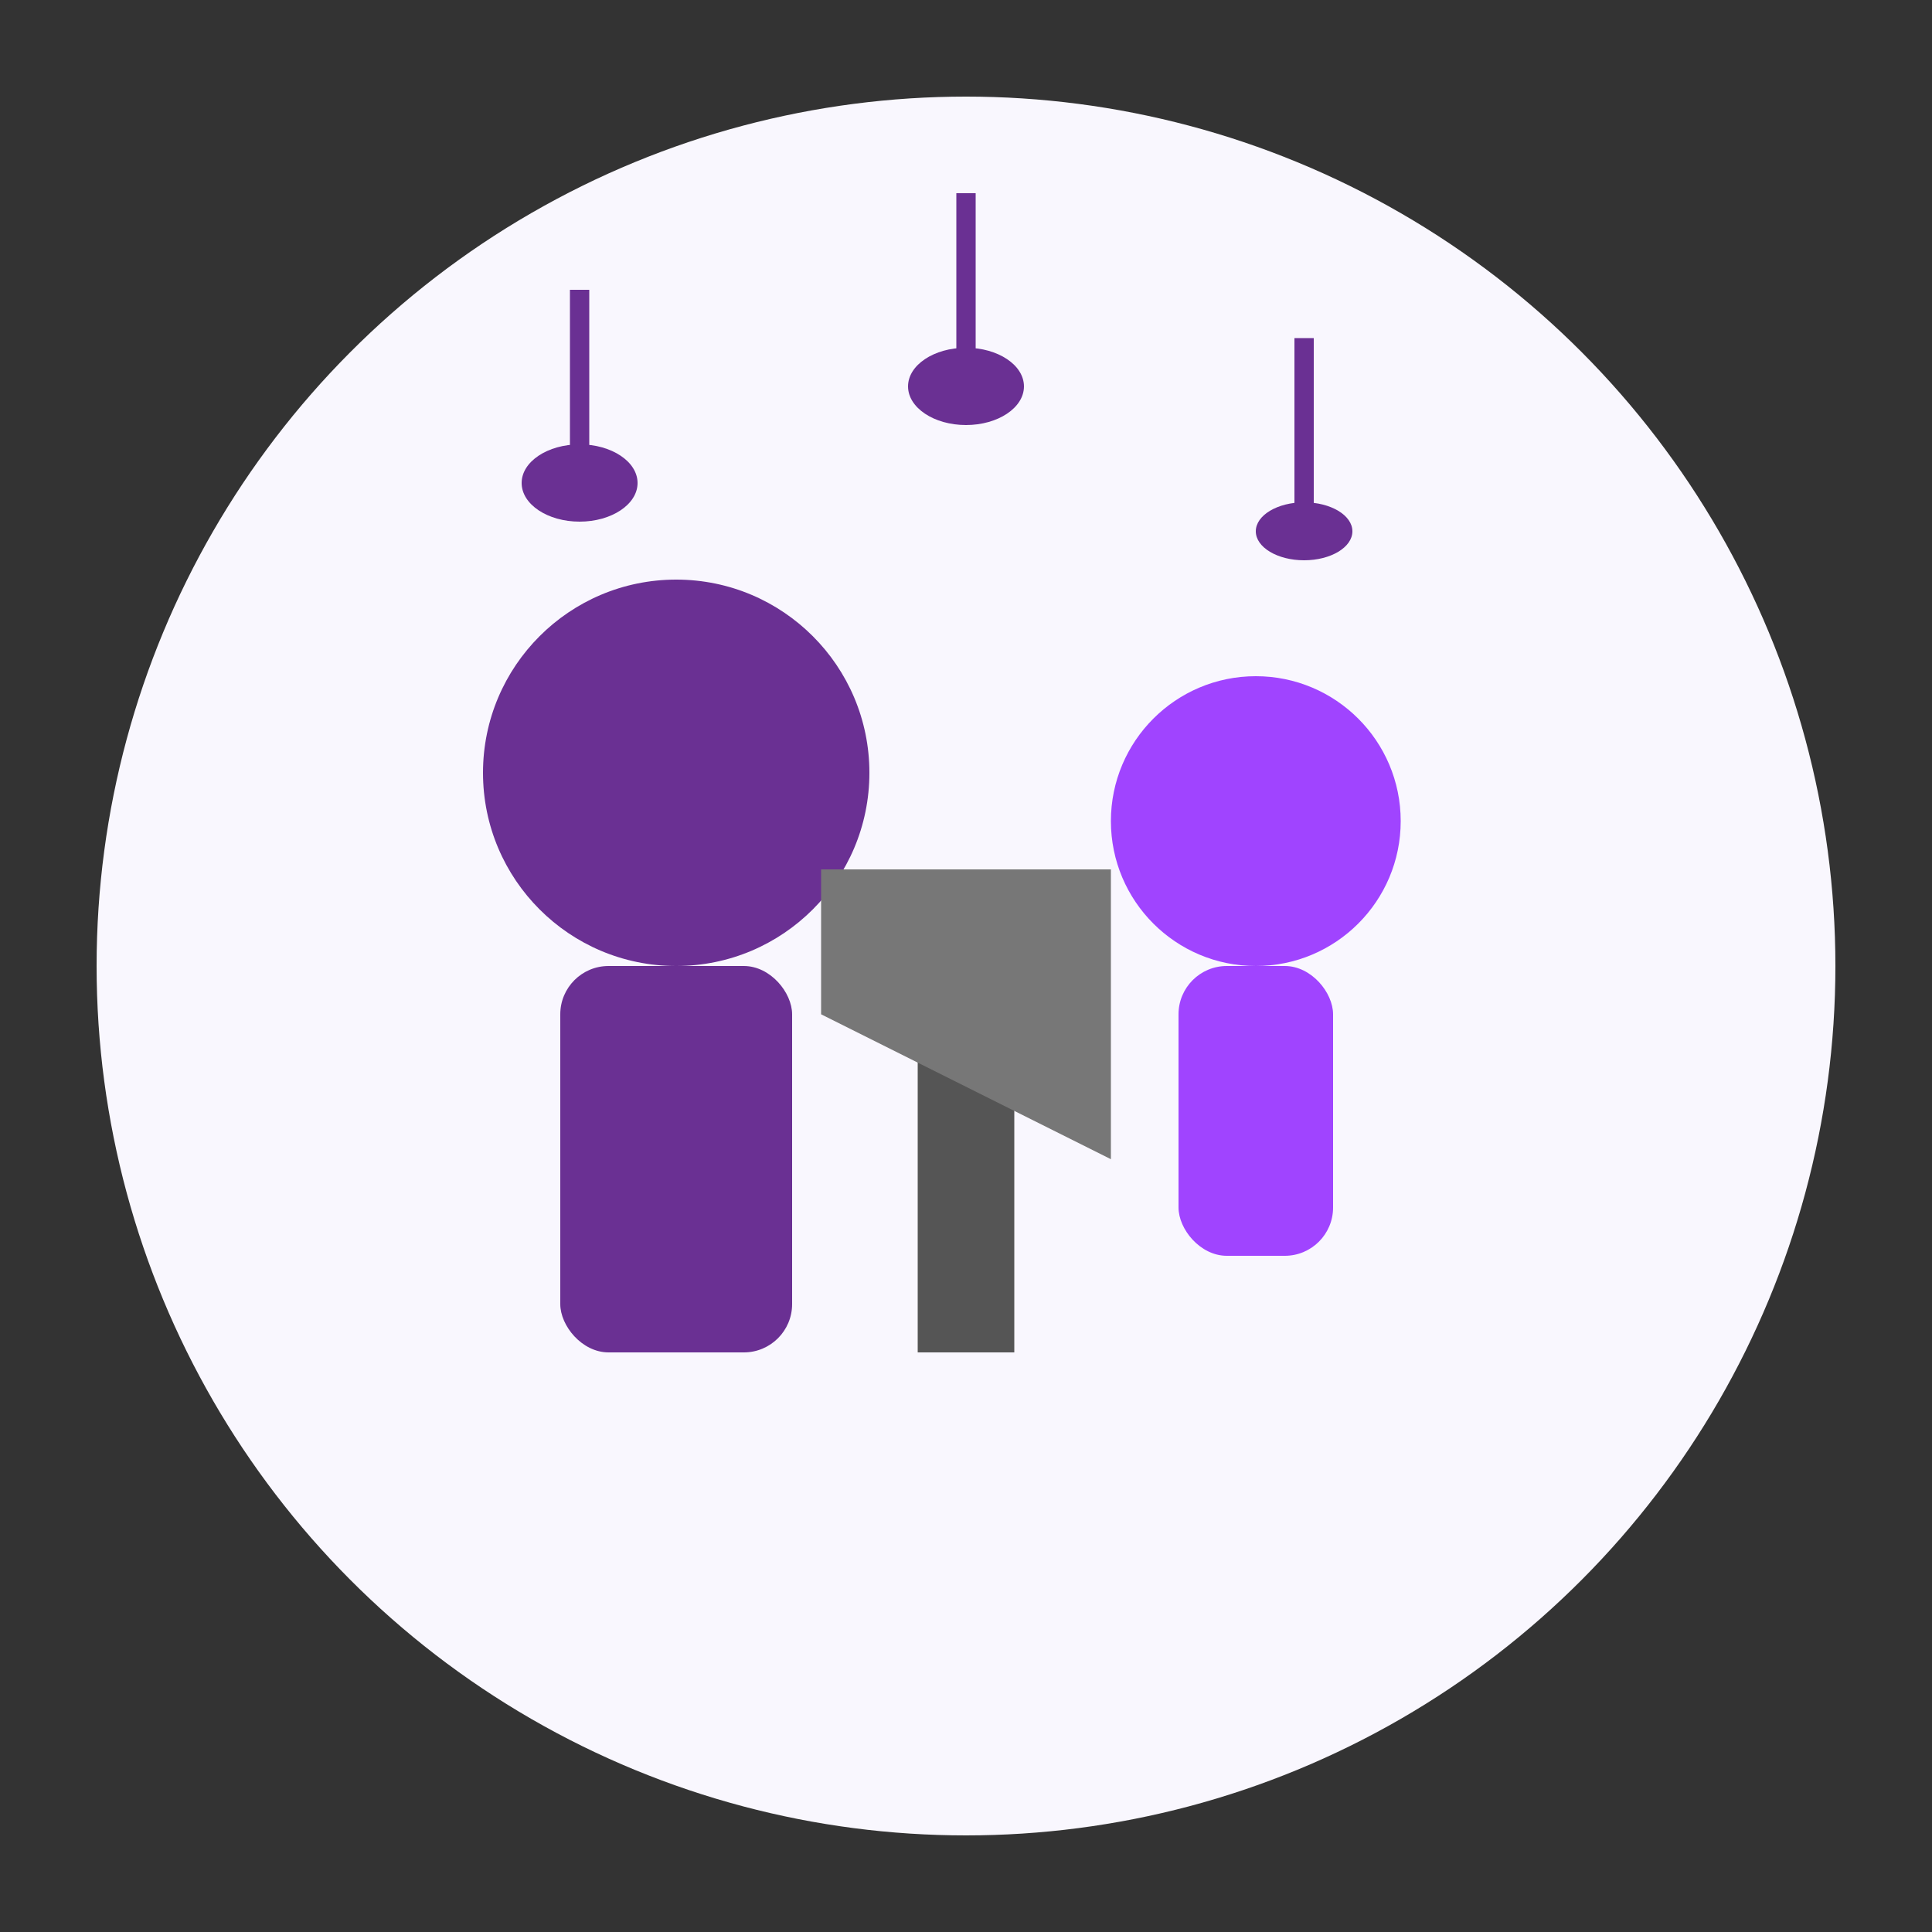
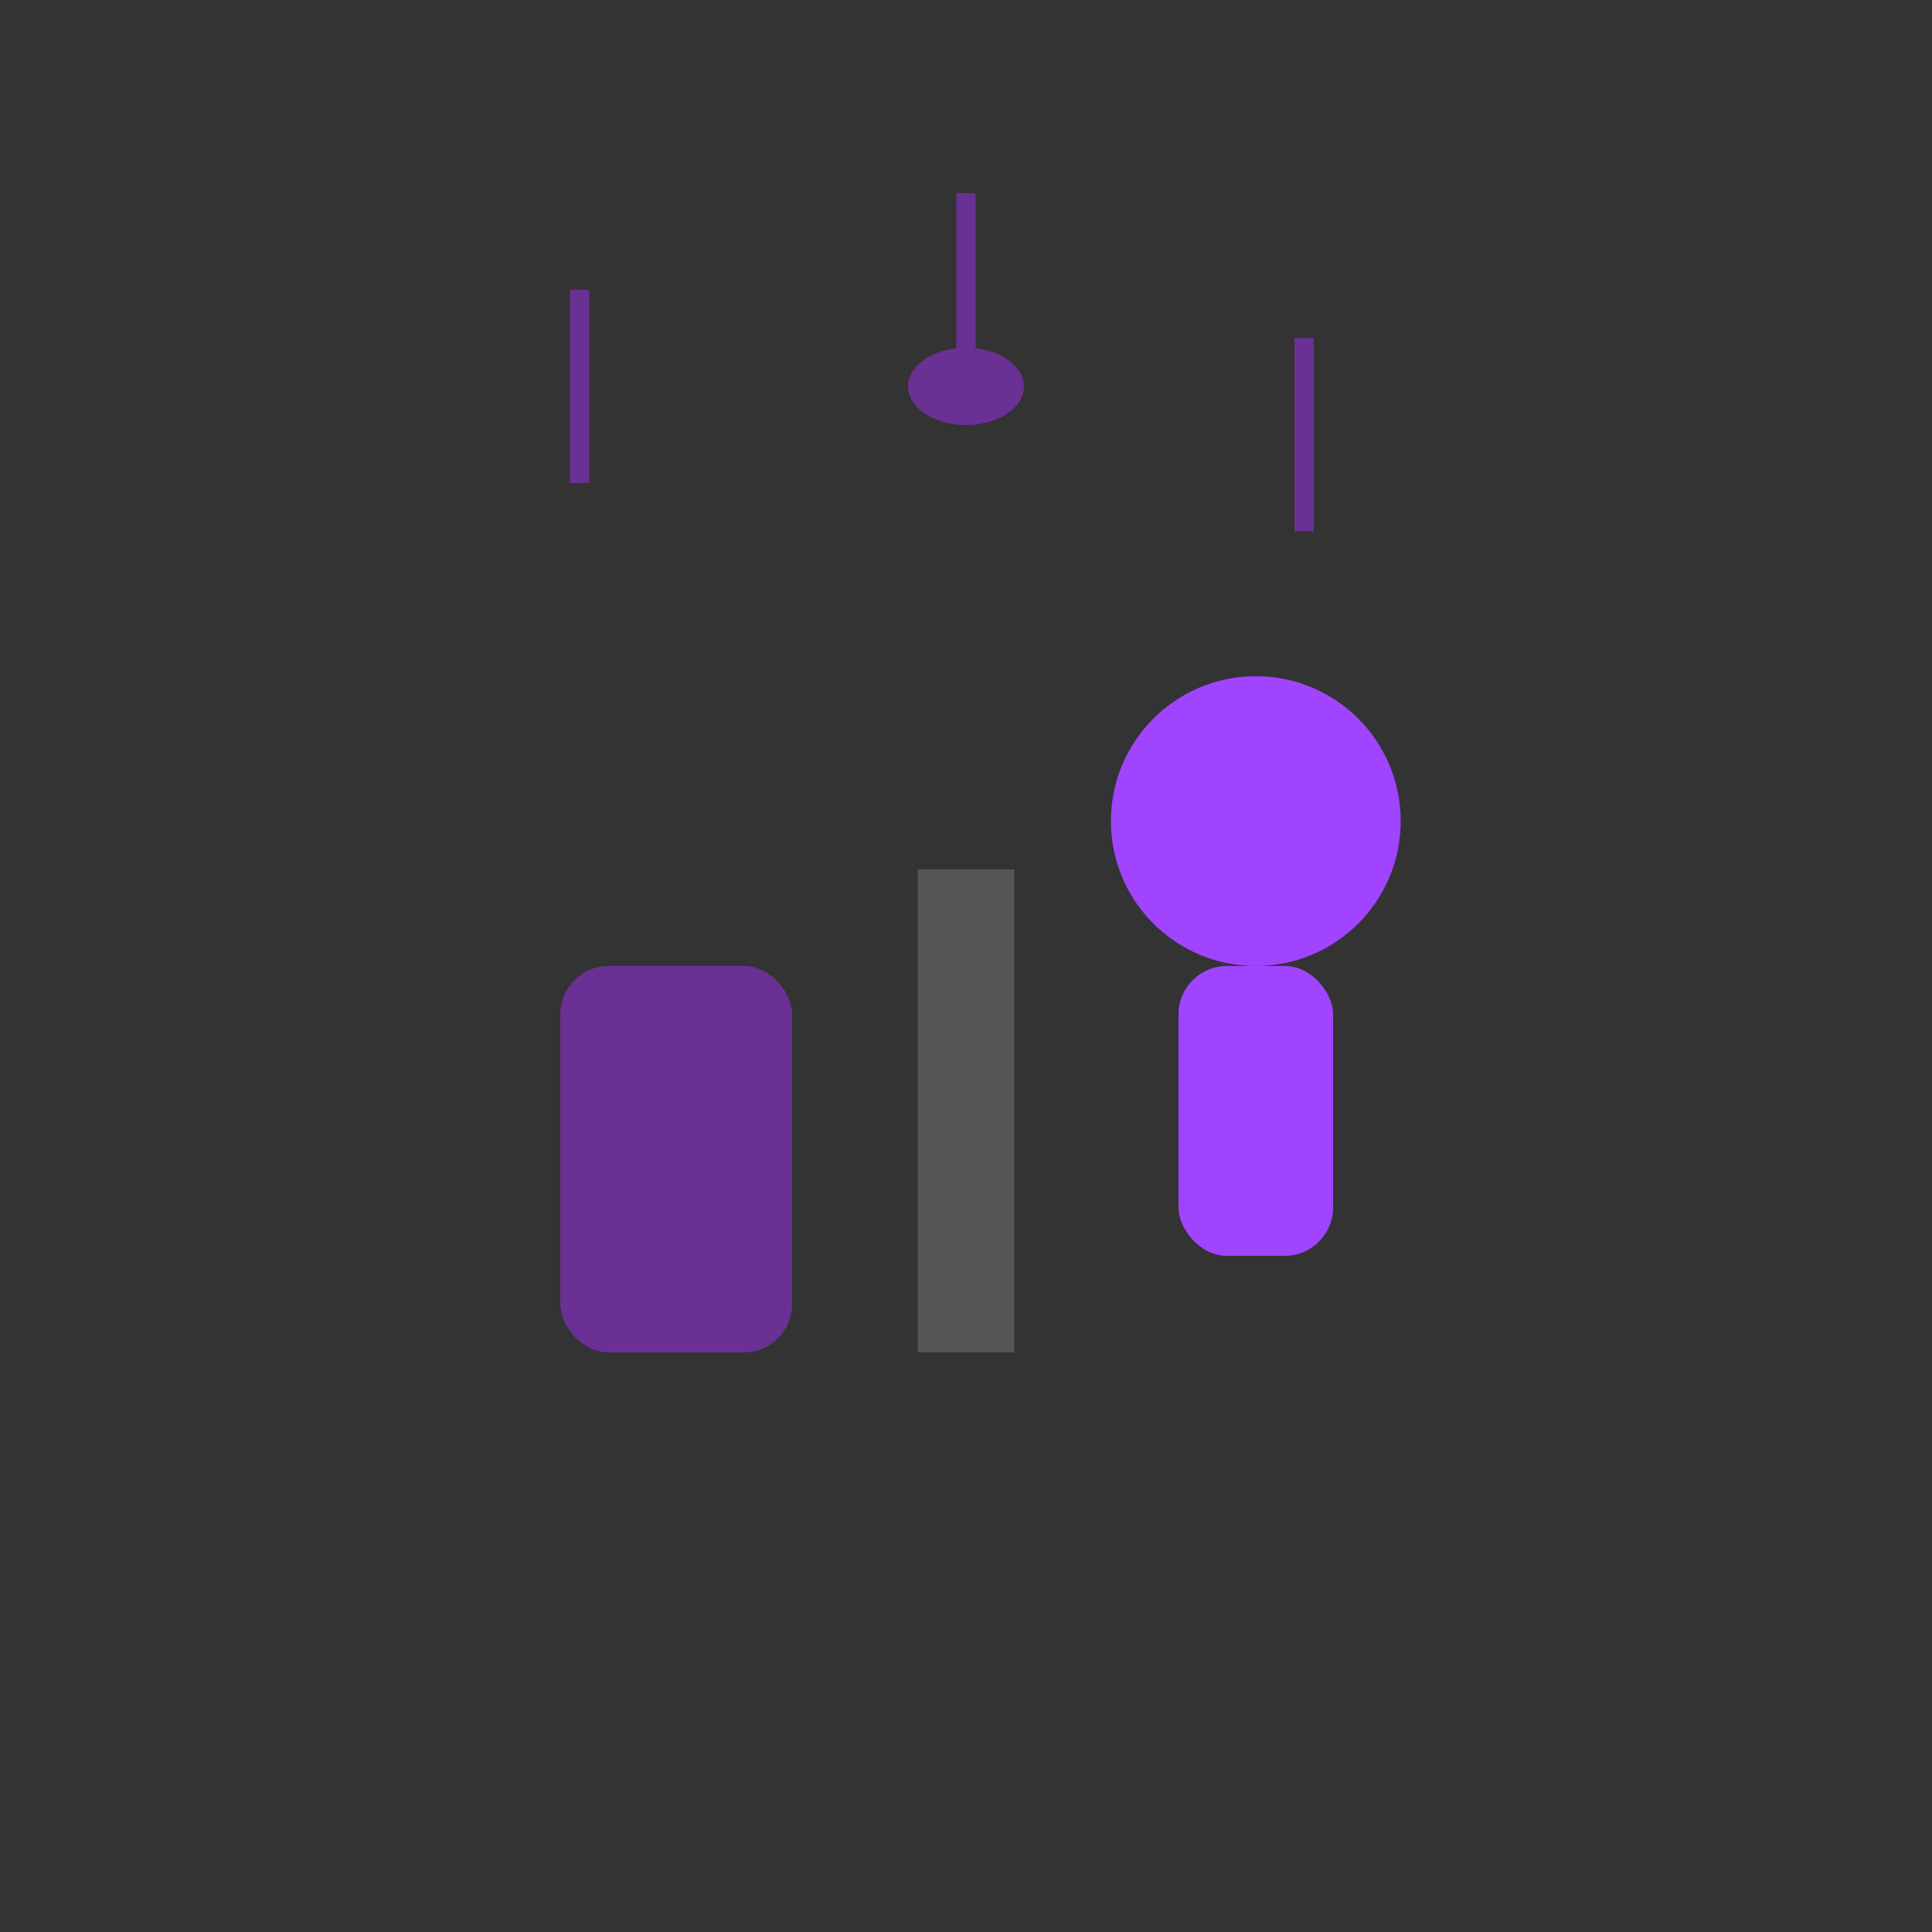
<svg xmlns="http://www.w3.org/2000/svg" viewBox="0 0 200 200" width="200" height="200">
  <rect x="0" y="0" width="200" height="200" fill="#333333" stroke="none" />
-   <circle cx="100" cy="100" r="90" fill="#f9f7fe" />
  <g transform="translate(100, 110)">
-     <circle cx="-30" cy="-30" r="20" fill="#6a3093" />
    <rect x="-42" y="-10" width="24" height="40" rx="5" fill="#6a3093" />
    <circle cx="30" cy="-25" r="15" fill="#a044ff" />
    <rect x="22" y="-10" width="16" height="30" rx="5" fill="#a044ff" />
    <rect x="-5" y="-20" width="10" height="50" fill="#555" />
-     <path d="M-15,-20 H15 V10 L-15,-5 Z" fill="#777" />
    <g fill="#6a3093">
-       <ellipse cx="-40" cy="-60" rx="6" ry="4" />
      <path d="M-40,-60 L-40,-80" stroke="#6a3093" stroke-width="2" />
      <ellipse cx="0" cy="-70" rx="6" ry="4" />
      <path d="M0,-70 L0,-90" stroke="#6a3093" stroke-width="2" />
-       <ellipse cx="35" cy="-55" rx="5" ry="3" />
      <path d="M35,-55 L35,-75" stroke="#6a3093" stroke-width="2" />
    </g>
  </g>
</svg>